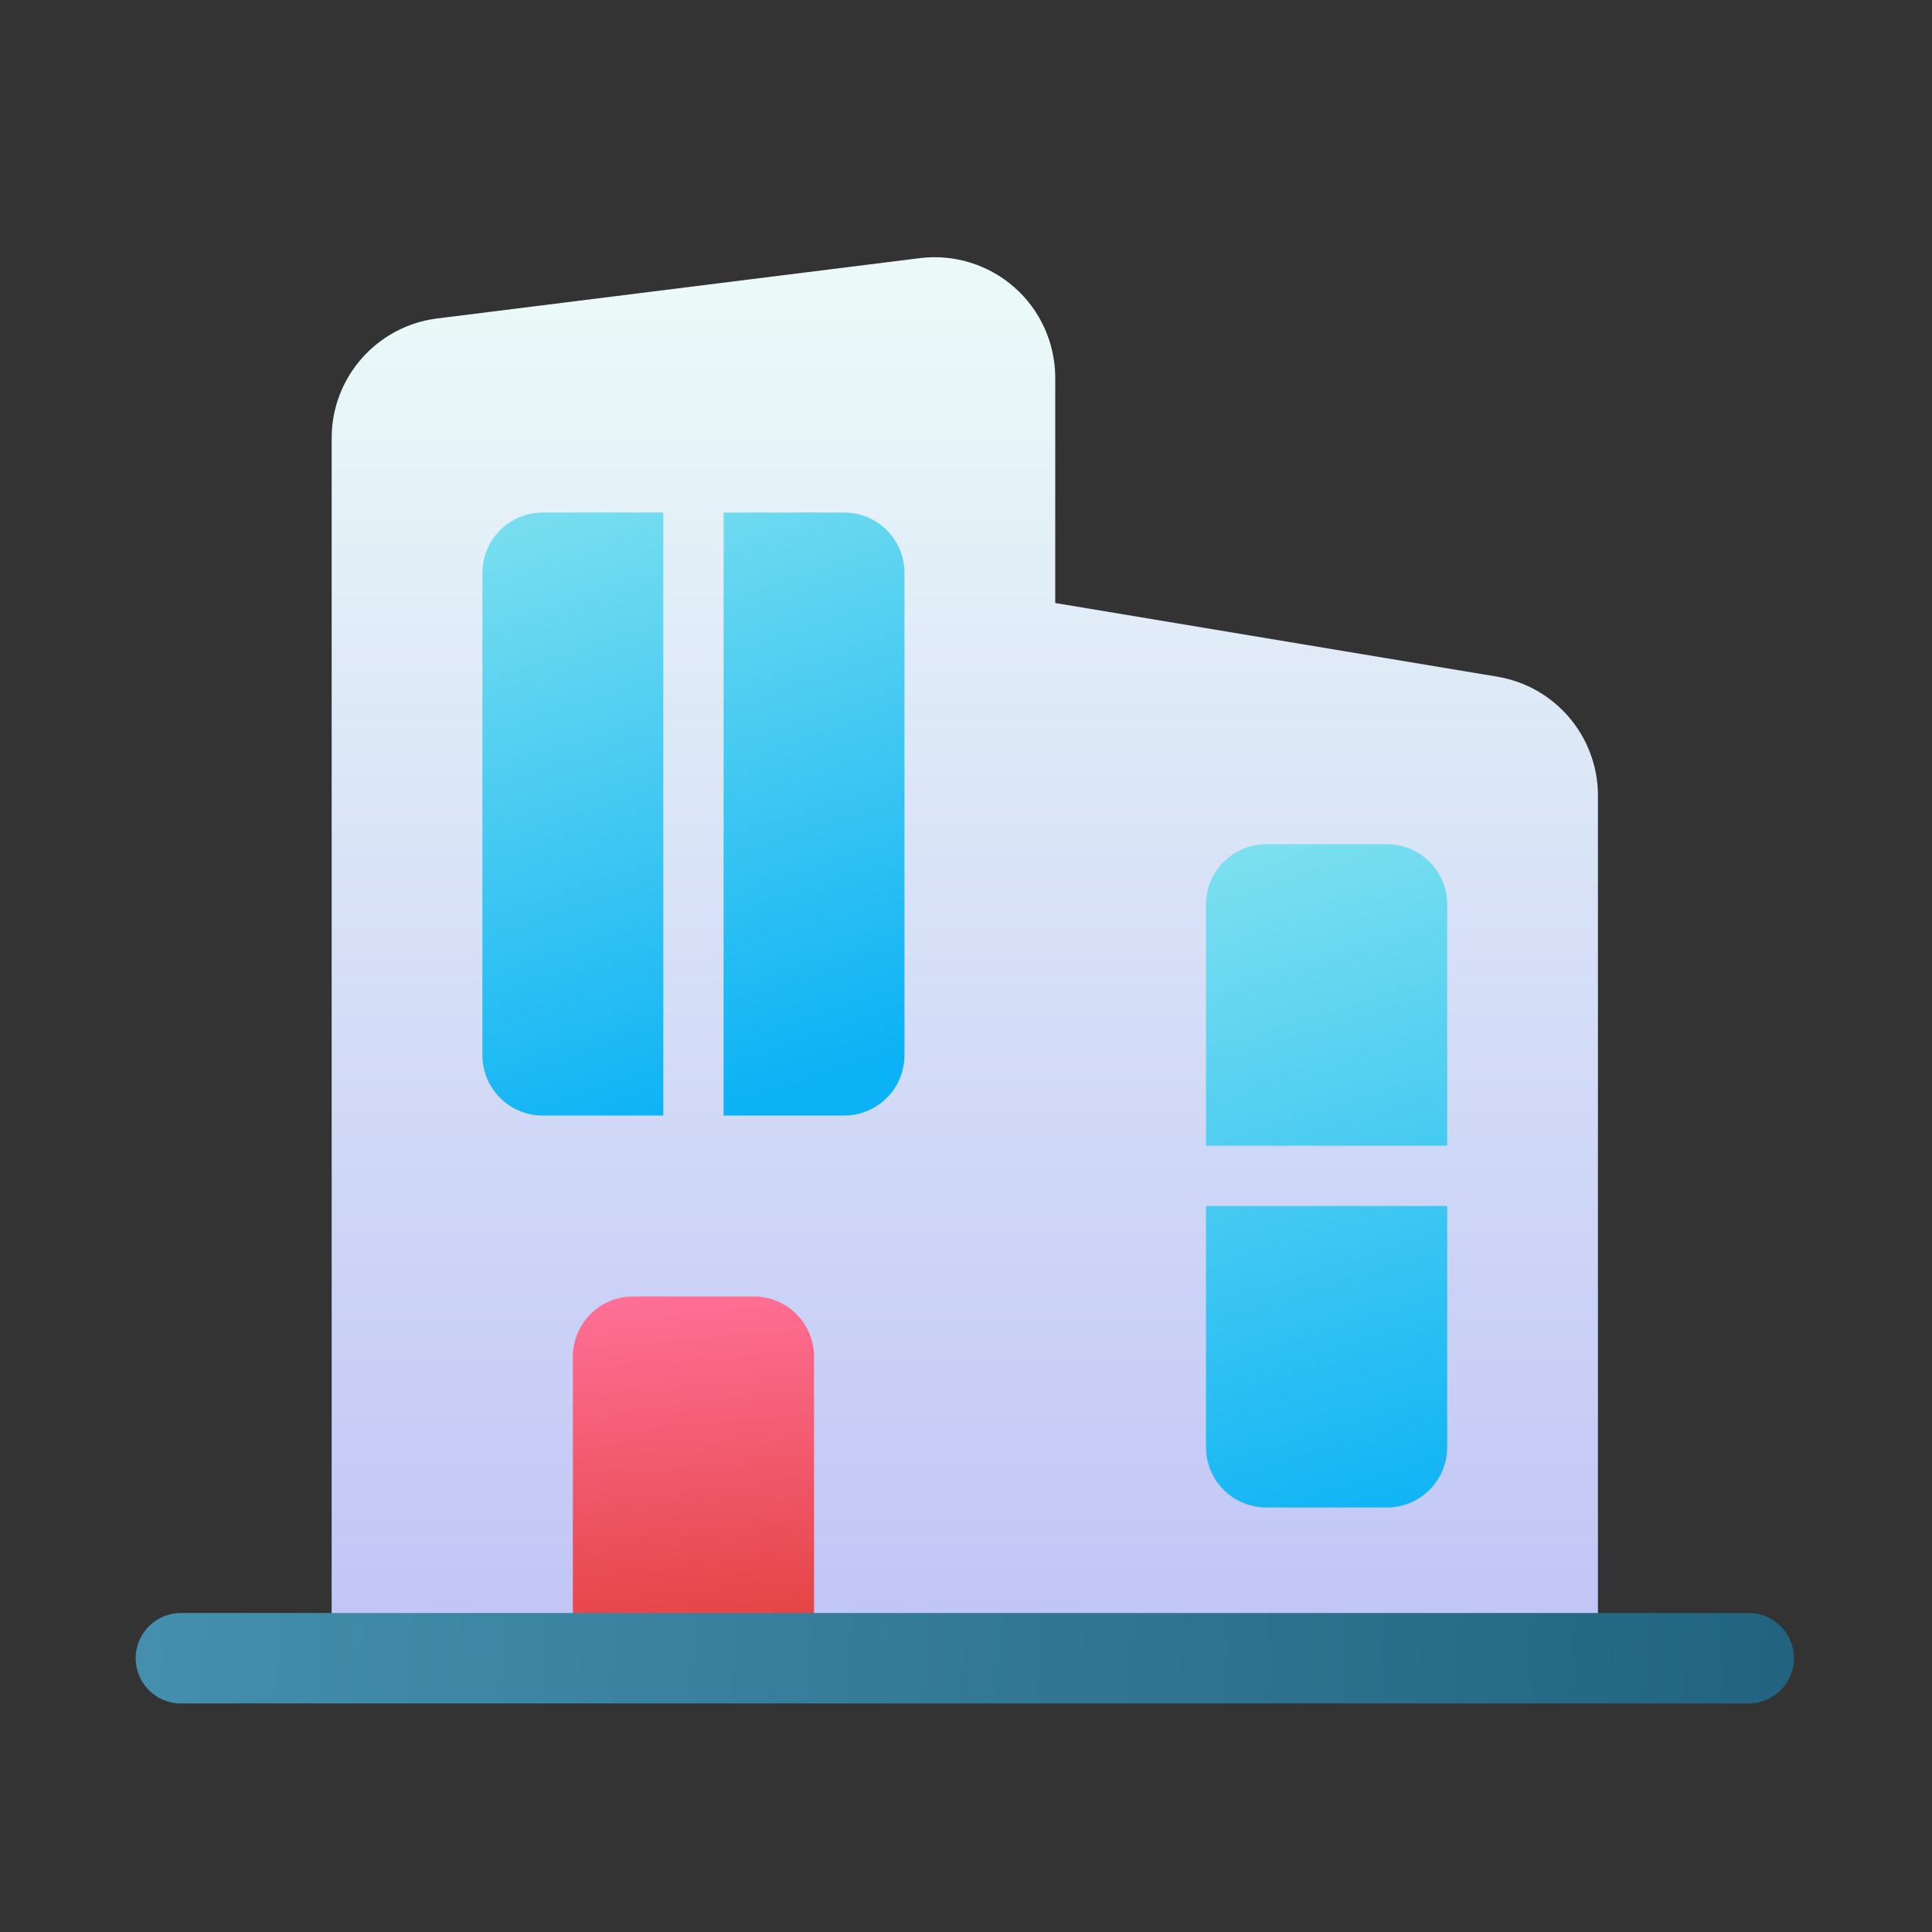
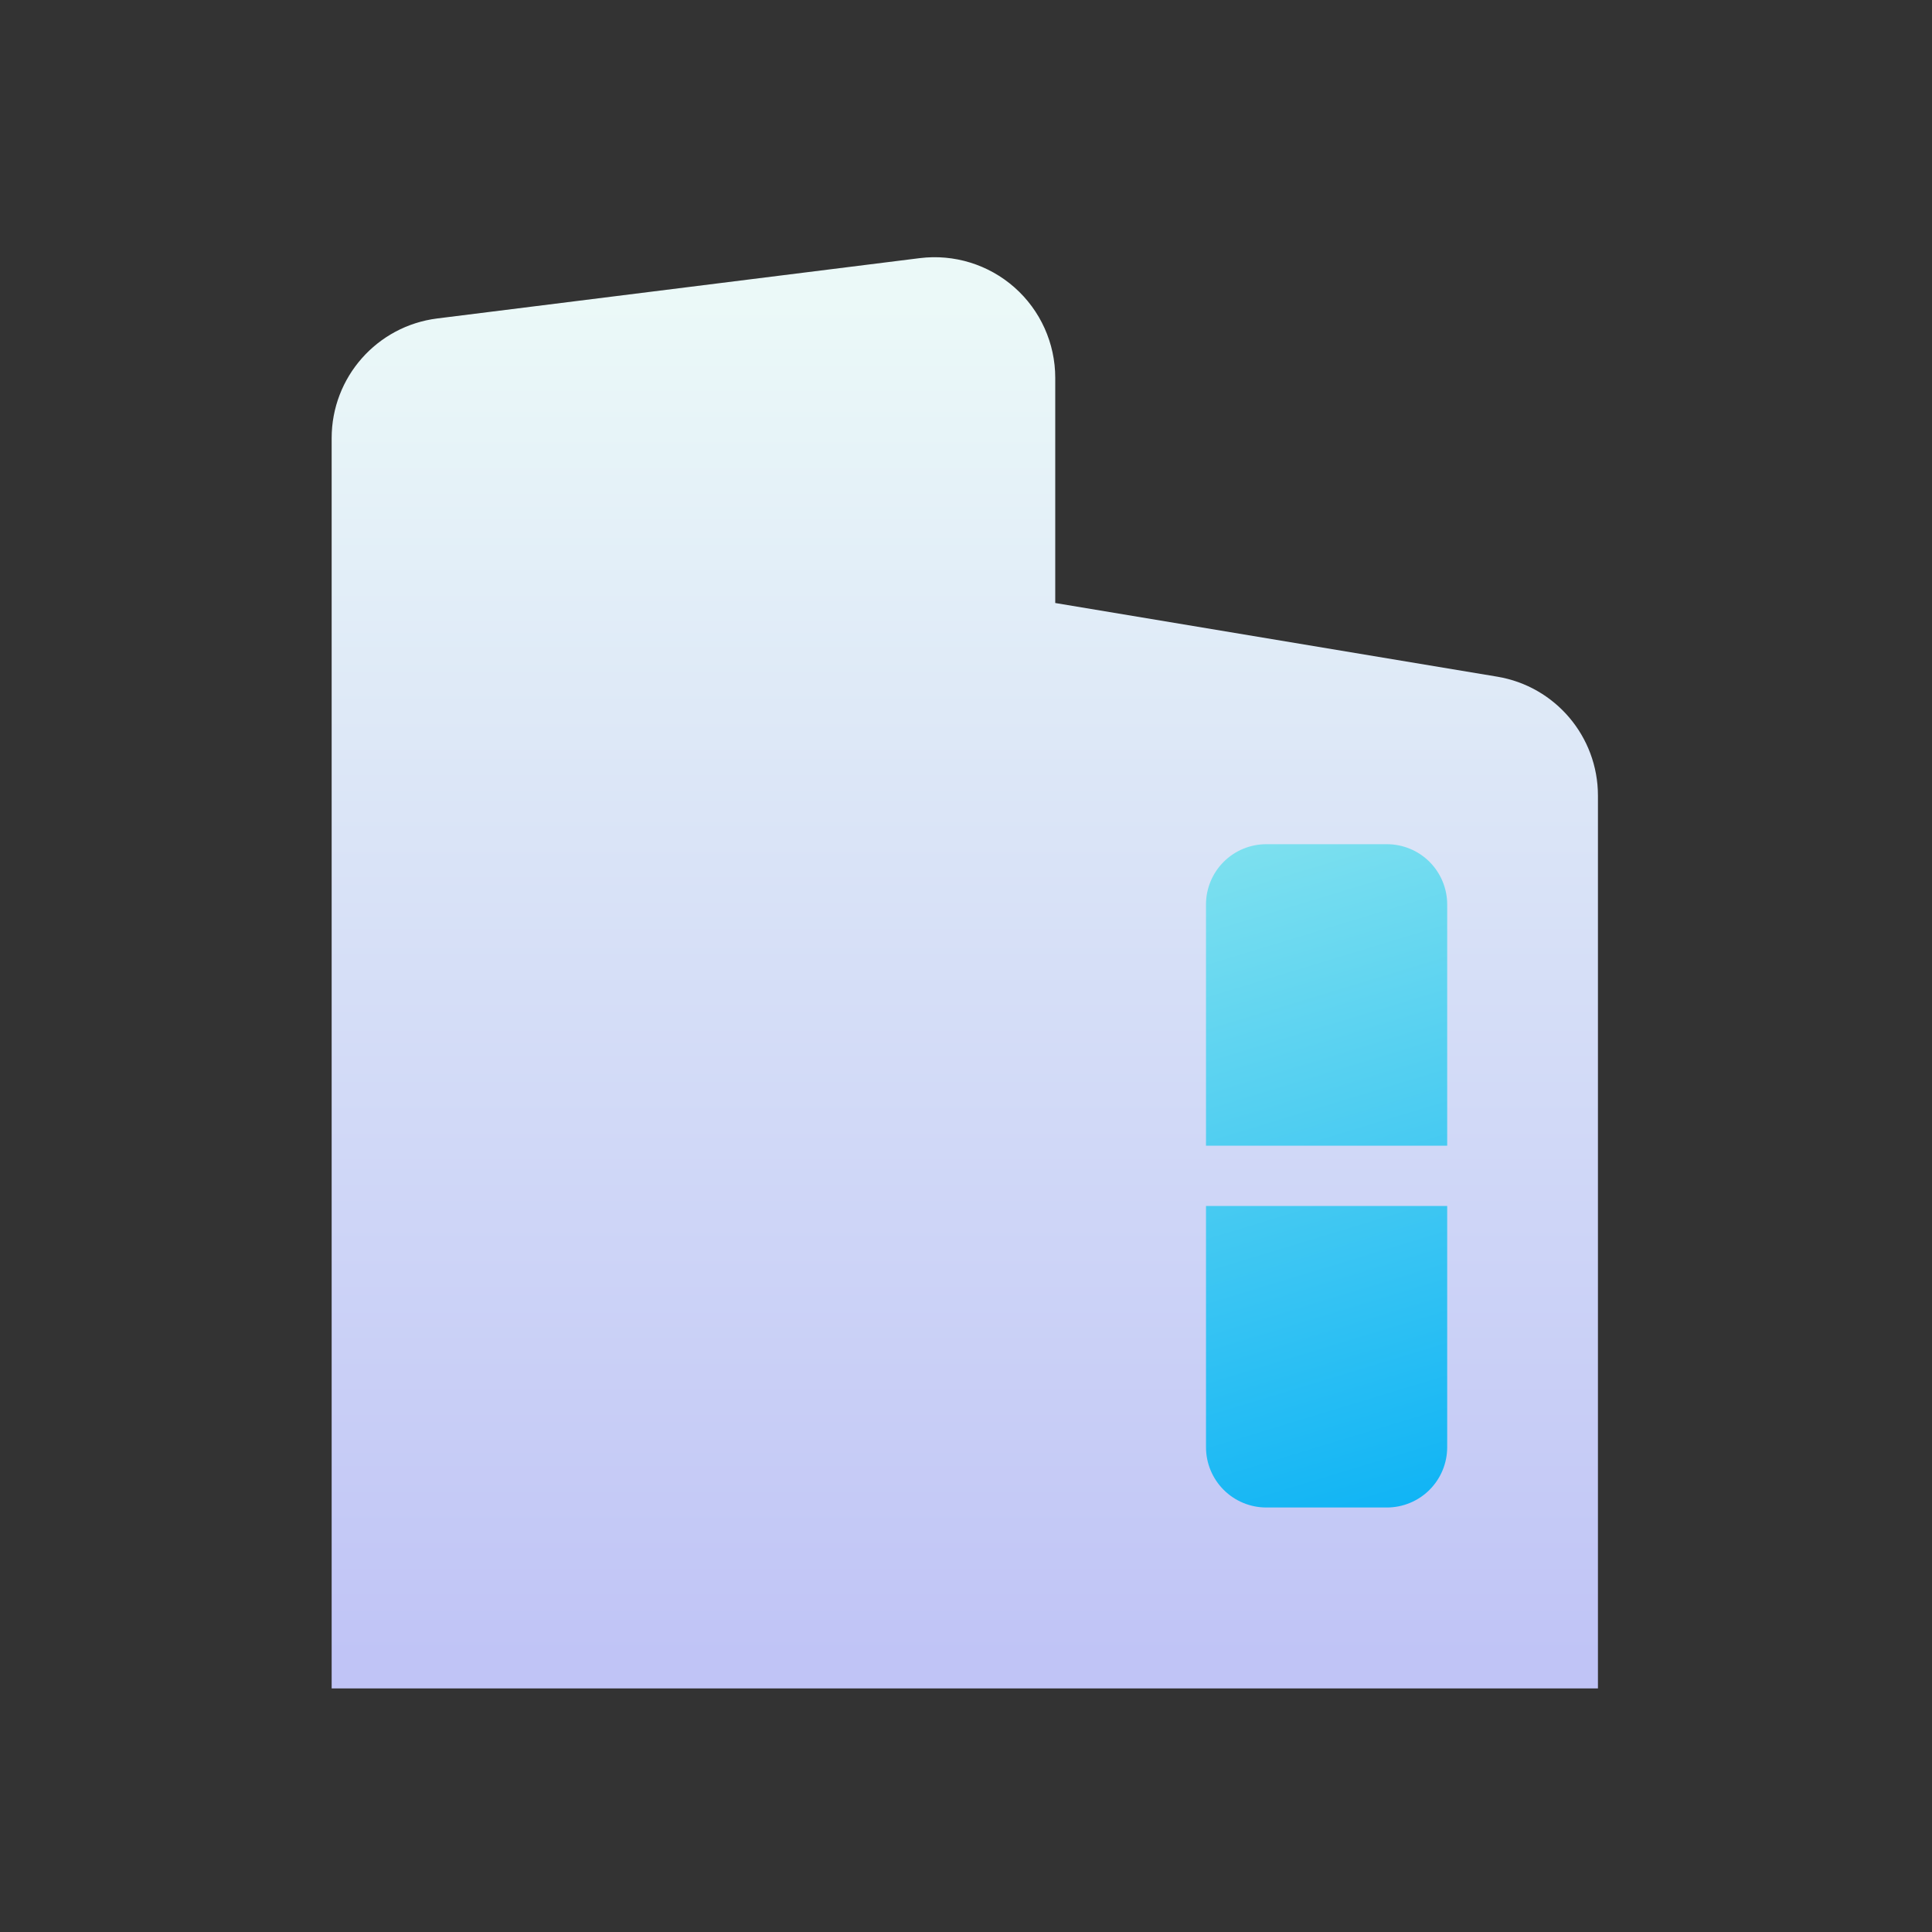
<svg xmlns="http://www.w3.org/2000/svg" width="140" height="140" viewBox="0 0 140 140" fill="none">
  <rect x="0" y="0" width="140" height="140" fill="#333333" stroke="none" />
  <path fill-rule="evenodd" clip-rule="evenodd" d="M115.793 122.347H24.033C24.033 122.347 24.033 54.924 24.033 31.747C24.033 27.34 27.314 23.622 31.688 23.076C40.938 21.92 56.517 19.972 66.644 18.706C69.132 18.395 71.632 19.168 73.512 20.826C75.391 22.485 76.467 24.871 76.467 27.378V43.696C76.467 43.696 97.119 47.137 108.491 49.033C112.705 49.735 115.793 53.381 115.793 57.653V122.347Z" fill="url(#paint0_linear_173_341)" />
-   <path fill-rule="evenodd" clip-rule="evenodd" d="M58.989 98.315C58.989 95.902 57.032 93.945 54.619 93.945C51.95 93.945 48.549 93.945 45.88 93.945C43.467 93.945 41.511 95.902 41.511 98.315V122.347H58.989V98.315Z" fill="url(#paint1_linear_173_341)" />
-   <path fill-rule="evenodd" clip-rule="evenodd" d="M13.109 123.439H126.717C128.526 123.439 129.994 121.971 129.994 120.162C129.994 118.353 128.526 116.885 126.717 116.885H13.109C11.3 116.885 9.832 118.353 9.832 120.162C9.832 121.971 11.3 123.439 13.109 123.439Z" fill="url(#paint2_linear_173_341)" />
  <path fill-rule="evenodd" clip-rule="evenodd" d="M104.869 87.391V104.869C104.869 106.028 104.408 107.139 103.589 107.959C102.77 108.778 101.658 109.239 100.5 109.239C97.831 109.239 94.429 109.239 91.76 109.239C90.601 109.239 89.49 108.778 88.671 107.959C87.851 107.139 87.391 106.028 87.391 104.869V87.391H104.869ZM87.391 83.021V65.543C87.391 64.384 87.851 63.273 88.671 62.453C89.49 61.634 90.601 61.174 91.76 61.174H100.5C101.658 61.174 102.77 61.634 103.589 62.453C104.408 63.273 104.869 64.384 104.869 65.543V83.021H87.391Z" fill="url(#paint3_linear_173_341)" />
-   <path fill-rule="evenodd" clip-rule="evenodd" d="M48.065 37.141V80.836H39.326C38.167 80.836 37.056 80.376 36.236 79.556C35.417 78.737 34.956 77.625 34.956 76.466C34.956 68.094 34.956 49.883 34.956 41.511C34.956 40.352 35.417 39.24 36.236 38.421C37.056 37.601 38.167 37.141 39.326 37.141H48.065ZM52.434 37.141H61.174C62.332 37.141 63.444 37.601 64.263 38.421C65.083 39.24 65.543 40.352 65.543 41.511V76.466C65.543 77.625 65.083 78.737 64.263 79.556C63.444 80.376 62.332 80.836 61.174 80.836H52.434V37.141Z" fill="url(#paint4_linear_173_341)" />
  <defs>
    <linearGradient id="paint0_linear_173_341" x1="72.097" y1="21.848" x2="72.097" y2="120.163" gradientUnits="userSpaceOnUse">
      <stop stop-color="#EBF9F8" />
      <stop offset="1" stop-color="#C0C4F6" />
    </linearGradient>
    <linearGradient id="paint1_linear_173_341" x1="48.065" y1="93.945" x2="50.25" y2="117.978" gradientUnits="userSpaceOnUse">
      <stop stop-color="#FF6F96" />
      <stop offset="1" stop-color="#E44444" />
    </linearGradient>
    <linearGradient id="paint2_linear_173_341" x1="10.924" y1="113.608" x2="128.902" y2="122.347" gradientUnits="userSpaceOnUse">
      <stop stop-color="#448FAE" />
      <stop offset="1" stop-color="#22647F" />
    </linearGradient>
    <linearGradient id="paint3_linear_173_341" x1="87.391" y1="61.174" x2="102.684" y2="111.424" gradientUnits="userSpaceOnUse">
      <stop stop-color="#7FE1EF" />
      <stop offset="1" stop-color="#0BB2F5" />
    </linearGradient>
    <linearGradient id="paint4_linear_173_341" x1="37.141" y1="34.956" x2="52.434" y2="80.836" gradientUnits="userSpaceOnUse">
      <stop stop-color="#7FE1EF" />
      <stop offset="1" stop-color="#0BB2F5" />
    </linearGradient>
  </defs>
</svg>